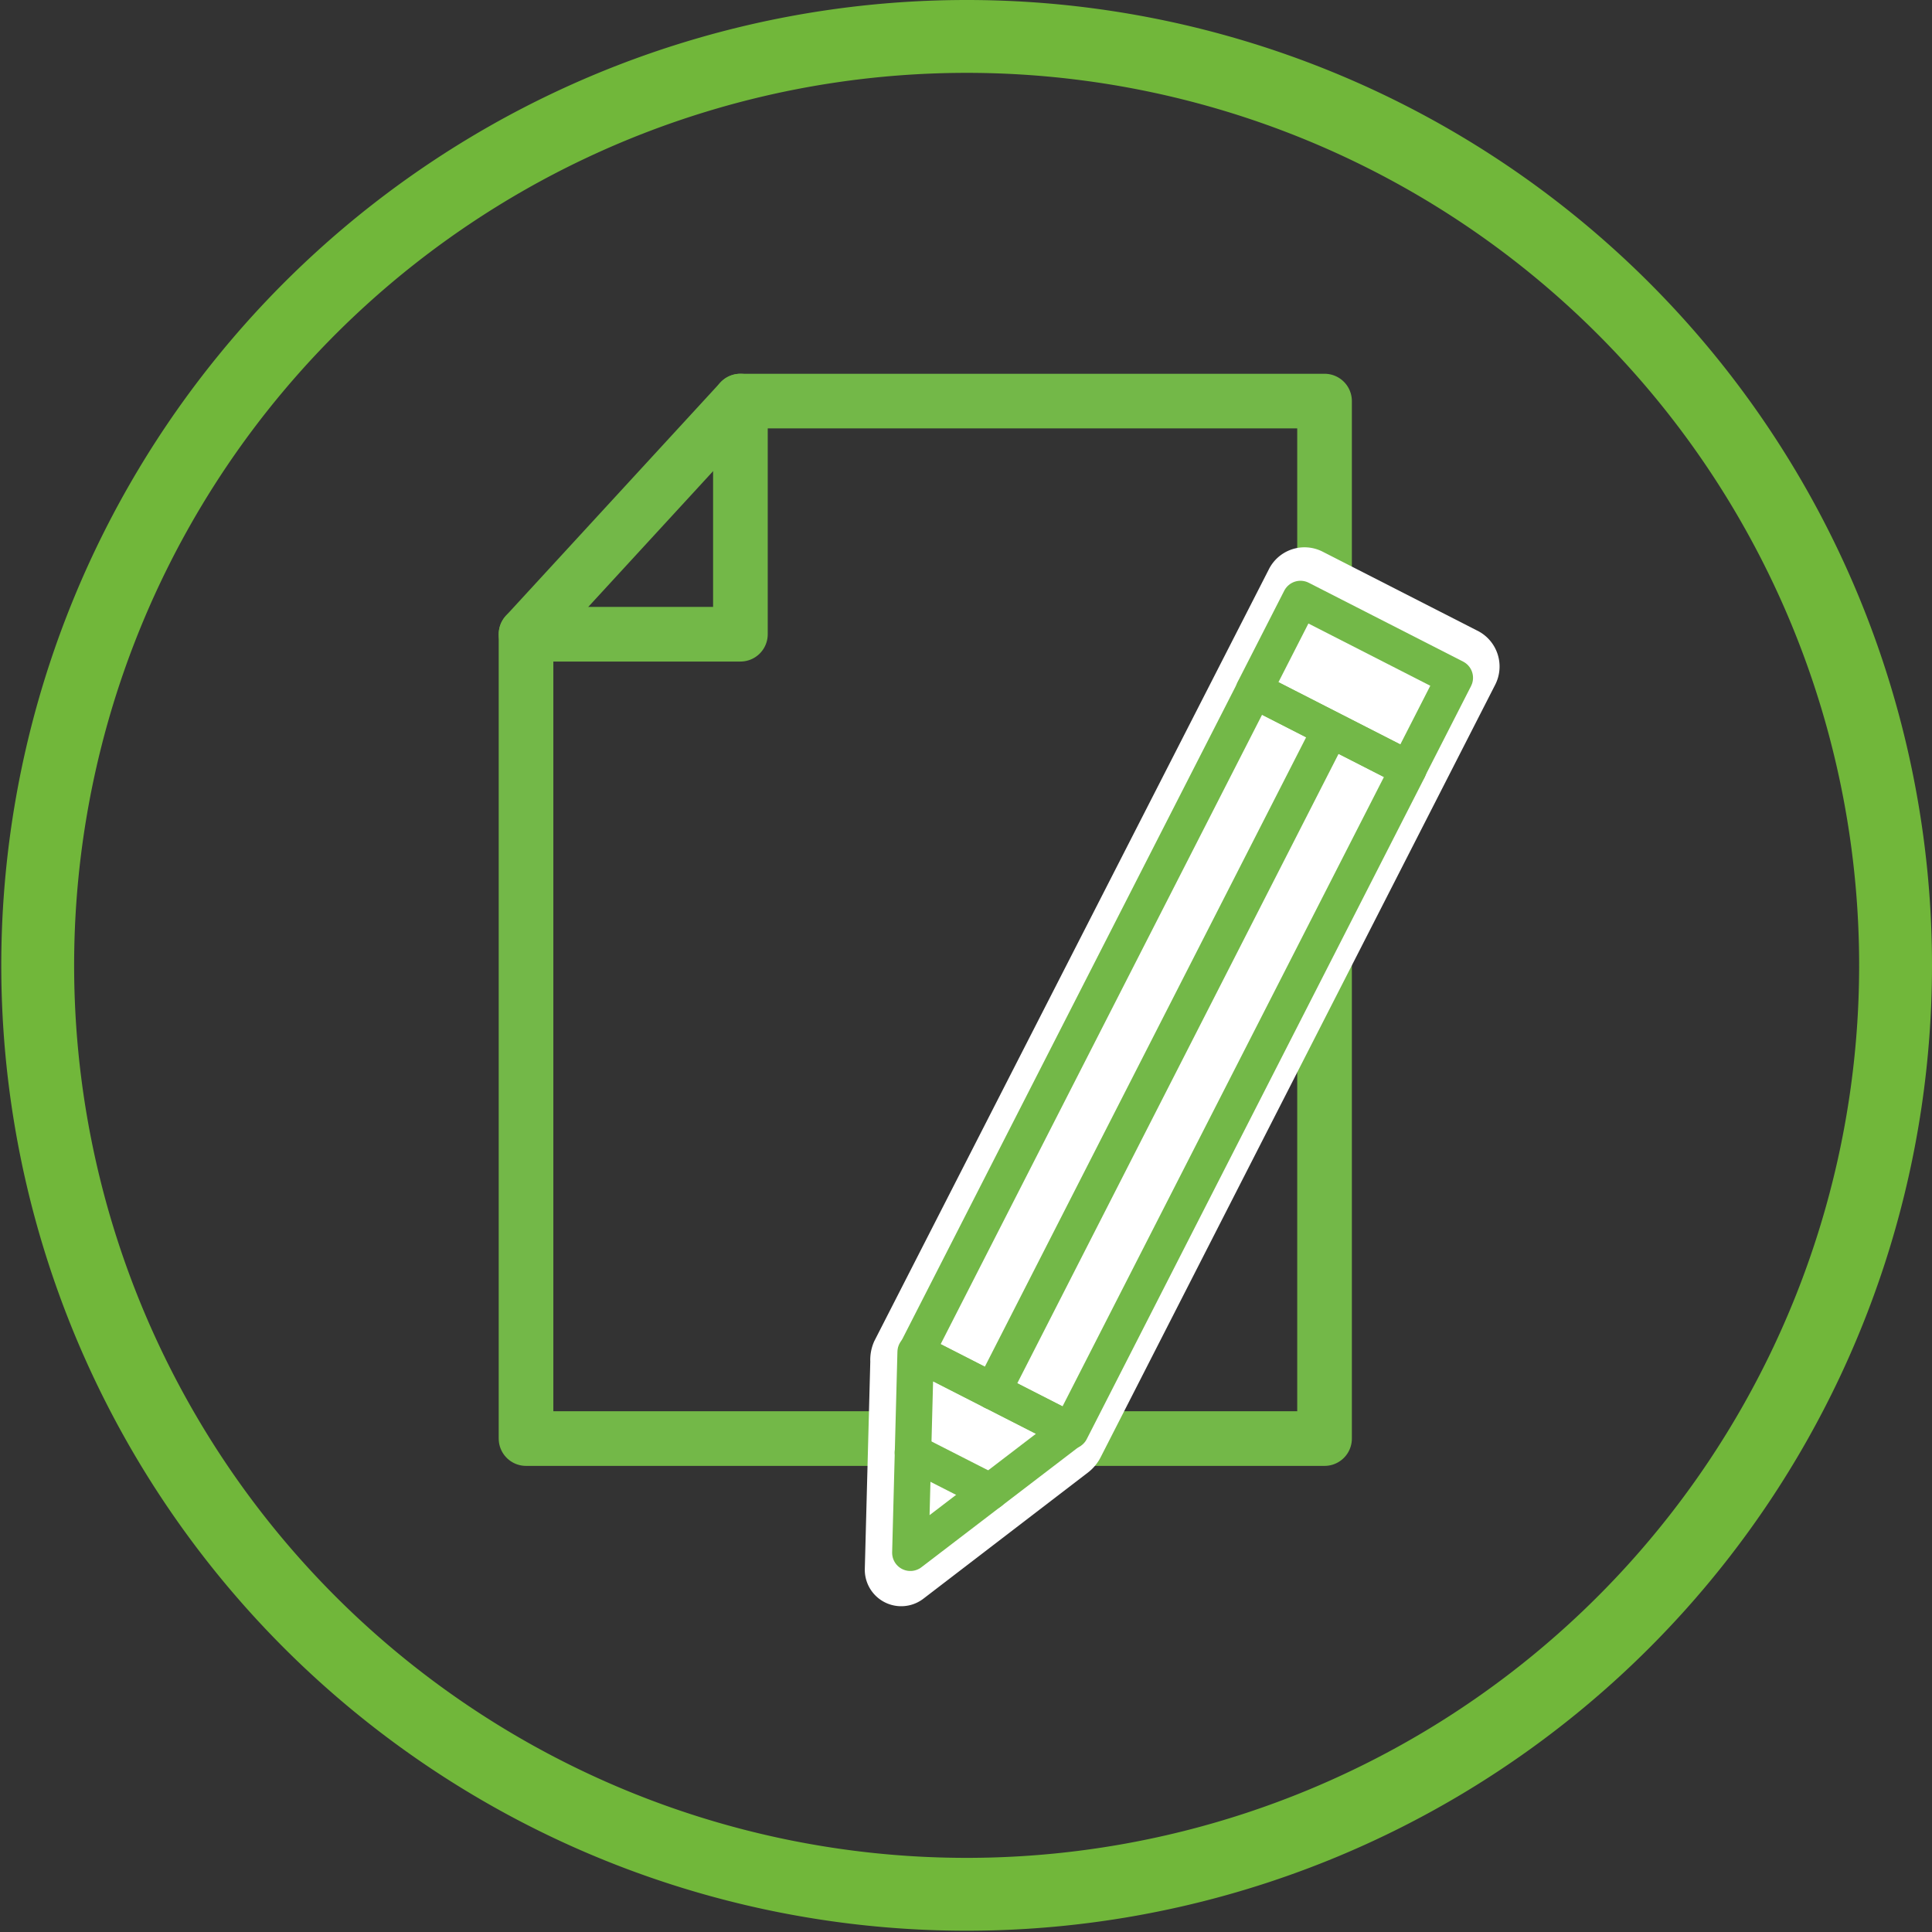
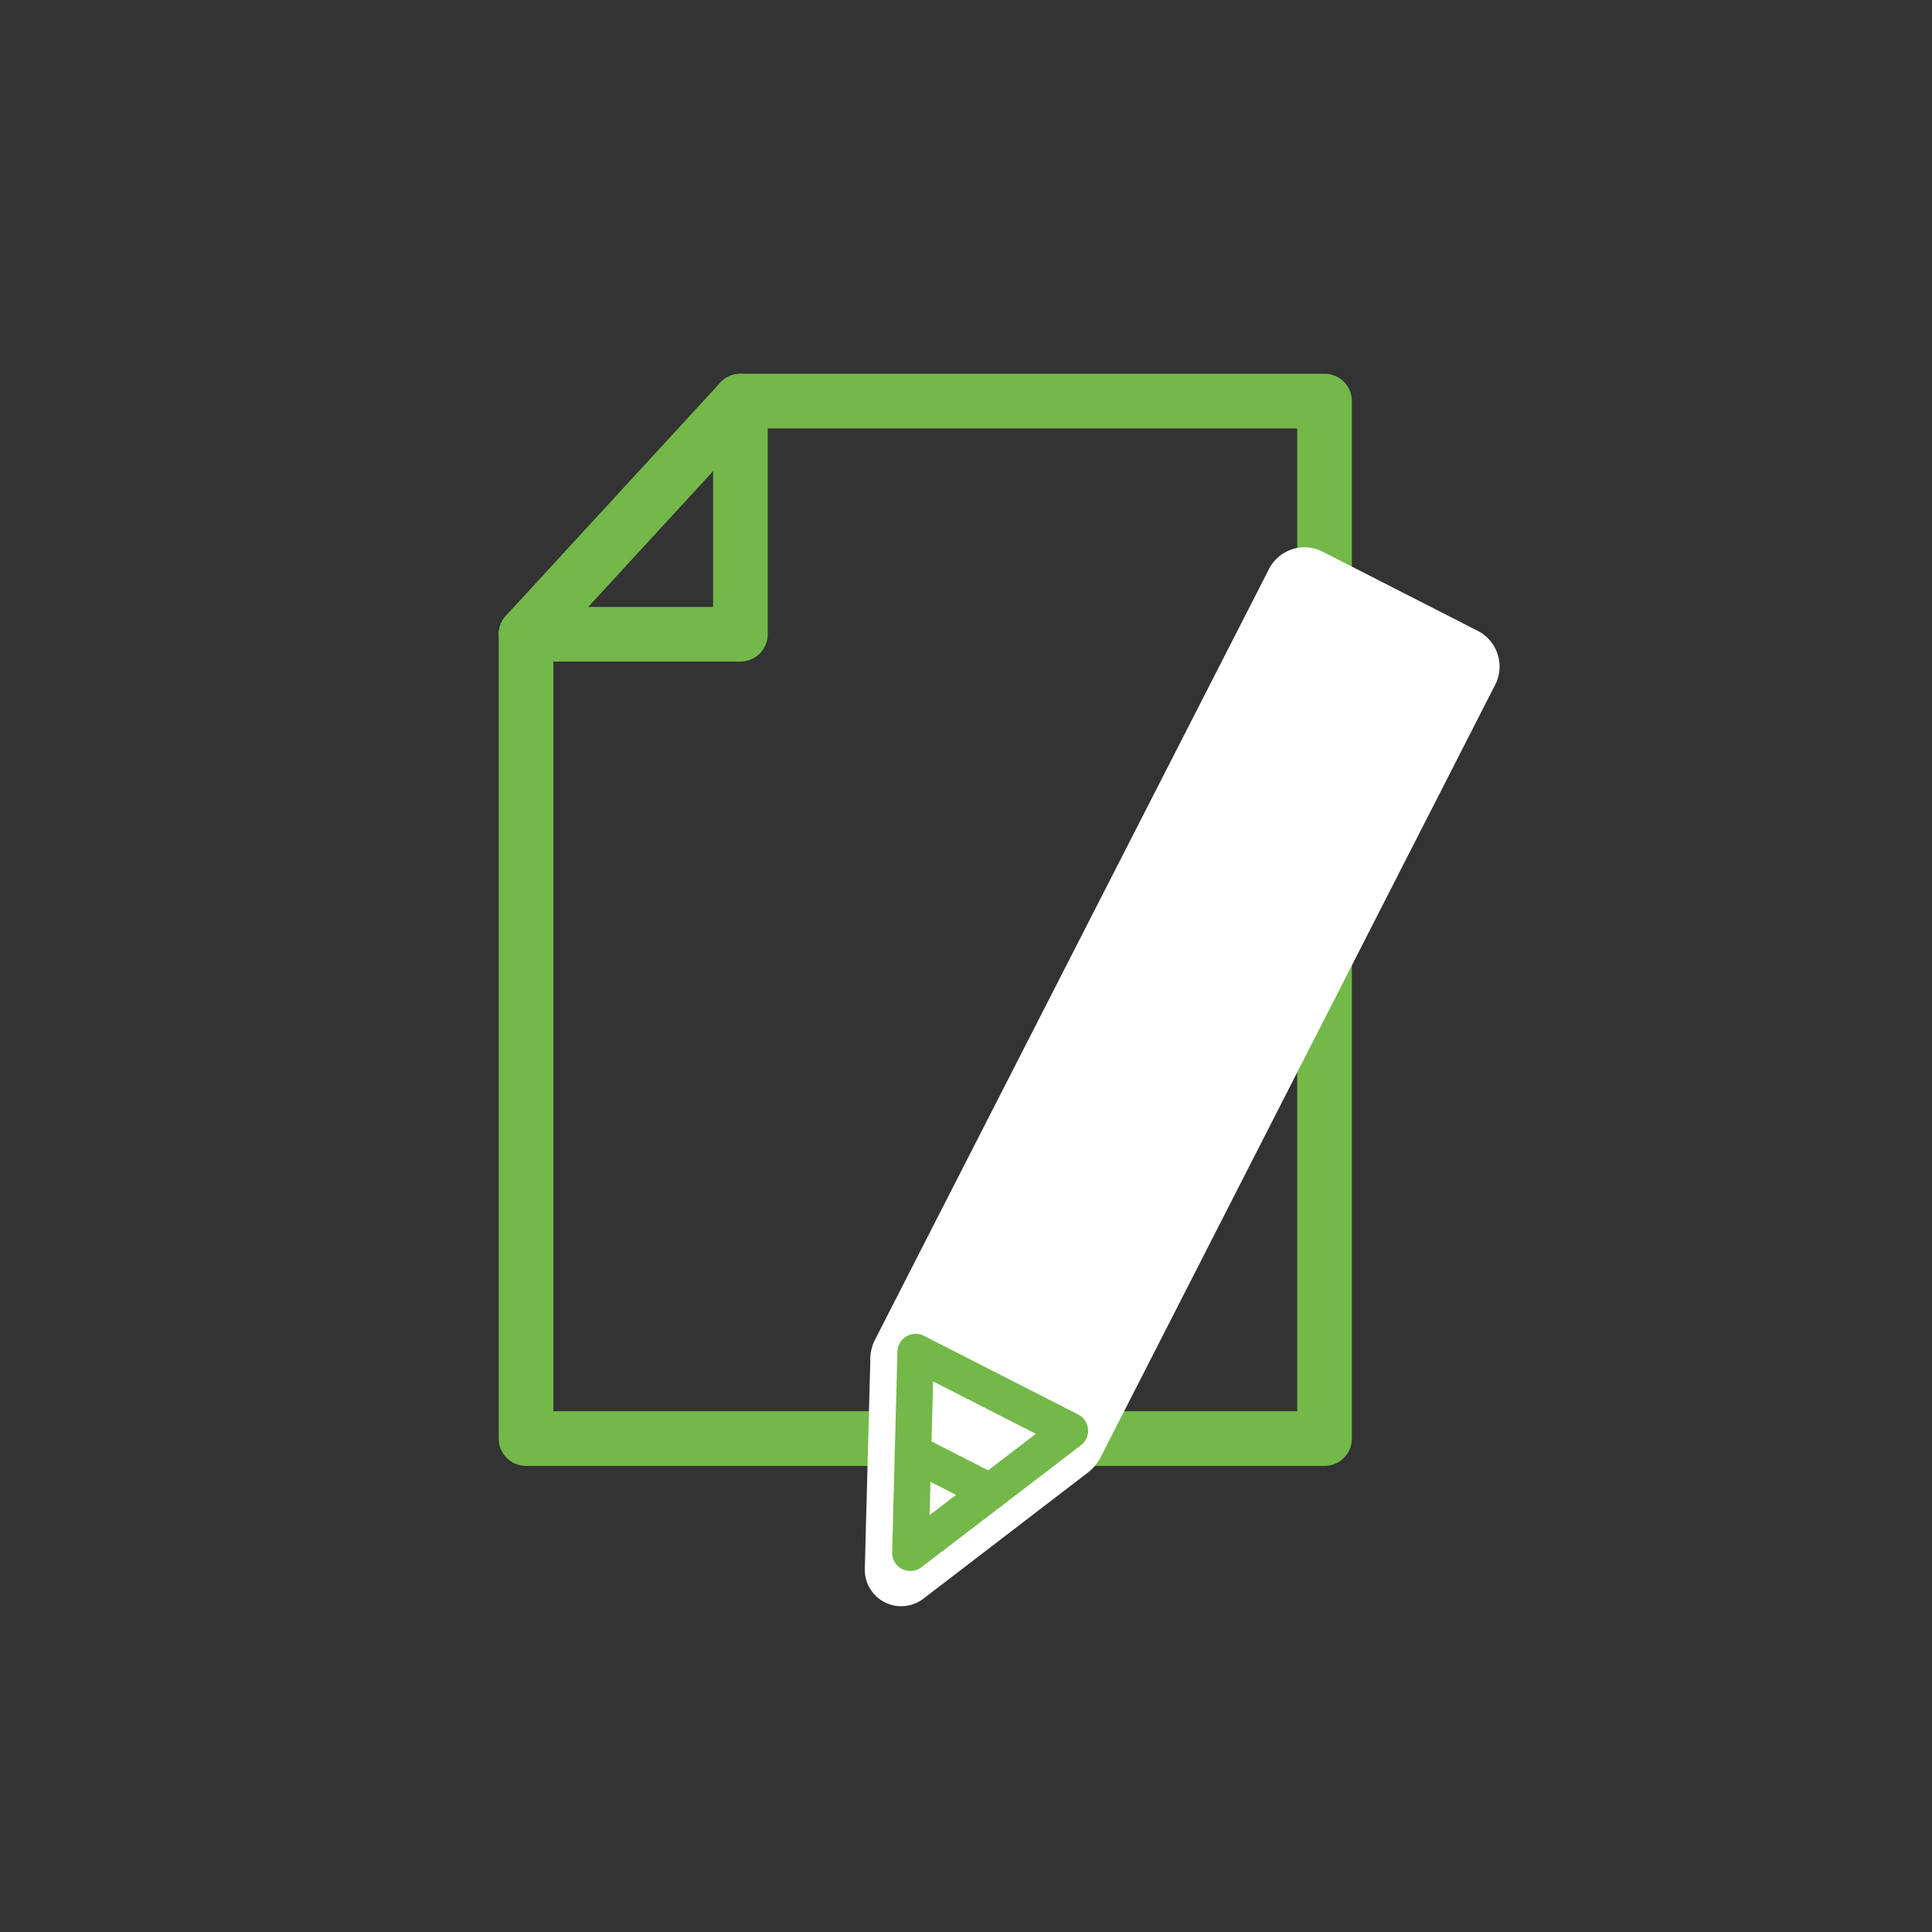
<svg xmlns="http://www.w3.org/2000/svg" viewBox="0 0 106.07 106.07">
  <rect x="0" y="0" width="106.07" height="106.07" fill="#333333" stroke="none" />
-   <path d="m104.07 53a51 51 0 1 1 -51.07-51 51 51 0 0 1 51.07 51z" fill="none" stroke="#71b73a" stroke-miterlimit="10" stroke-width="4" />
  <path d="m40.65 22.02h32.07v56.96h-43.84v-44.16z" fill="none" stroke="#73b848" stroke-linecap="round" stroke-linejoin="round" stroke-width="3" />
  <path d="m48 73.63 21.65-42.35a2.19 2.19 0 0 1 2.95-1l8.48 4.33a2.2 2.2 0 0 1 1 3l-21.65 42.39a2.49 2.49 0 0 1 -.72.86l-9 6.9a2 2 0 0 1 -3.23-1.65l.3-11.35a2.5 2.5 0 0 1 .22-1.13" fill="#fff" />
  <g fill="none" stroke="#73b848" stroke-linecap="round" stroke-linejoin="round">
    <path d="m40.65 22.02v12.8h-11.77" stroke-width="3" />
-     <path d="m43.38 53.47h40.78v9.51h-40.78z" stroke-width="2" transform="matrix(.455 -.891 .891 .455 -17.08 88.55)" />
-     <path d="m73.04 40.07-18.54 36.32" stroke-width="2" />
-     <path d="m71.51 32.81h5.62v9.51h-5.62z" stroke-width="2" transform="matrix(.455 -.891 .891 .455 7.07 86.68)" />
    <path d="m50.27 74.23-.29 11.02 8.76-6.7z" stroke-width="2" />
    <path d="m50.12 79.74 4.24 2.16" stroke-width="2" />
  </g>
</svg>